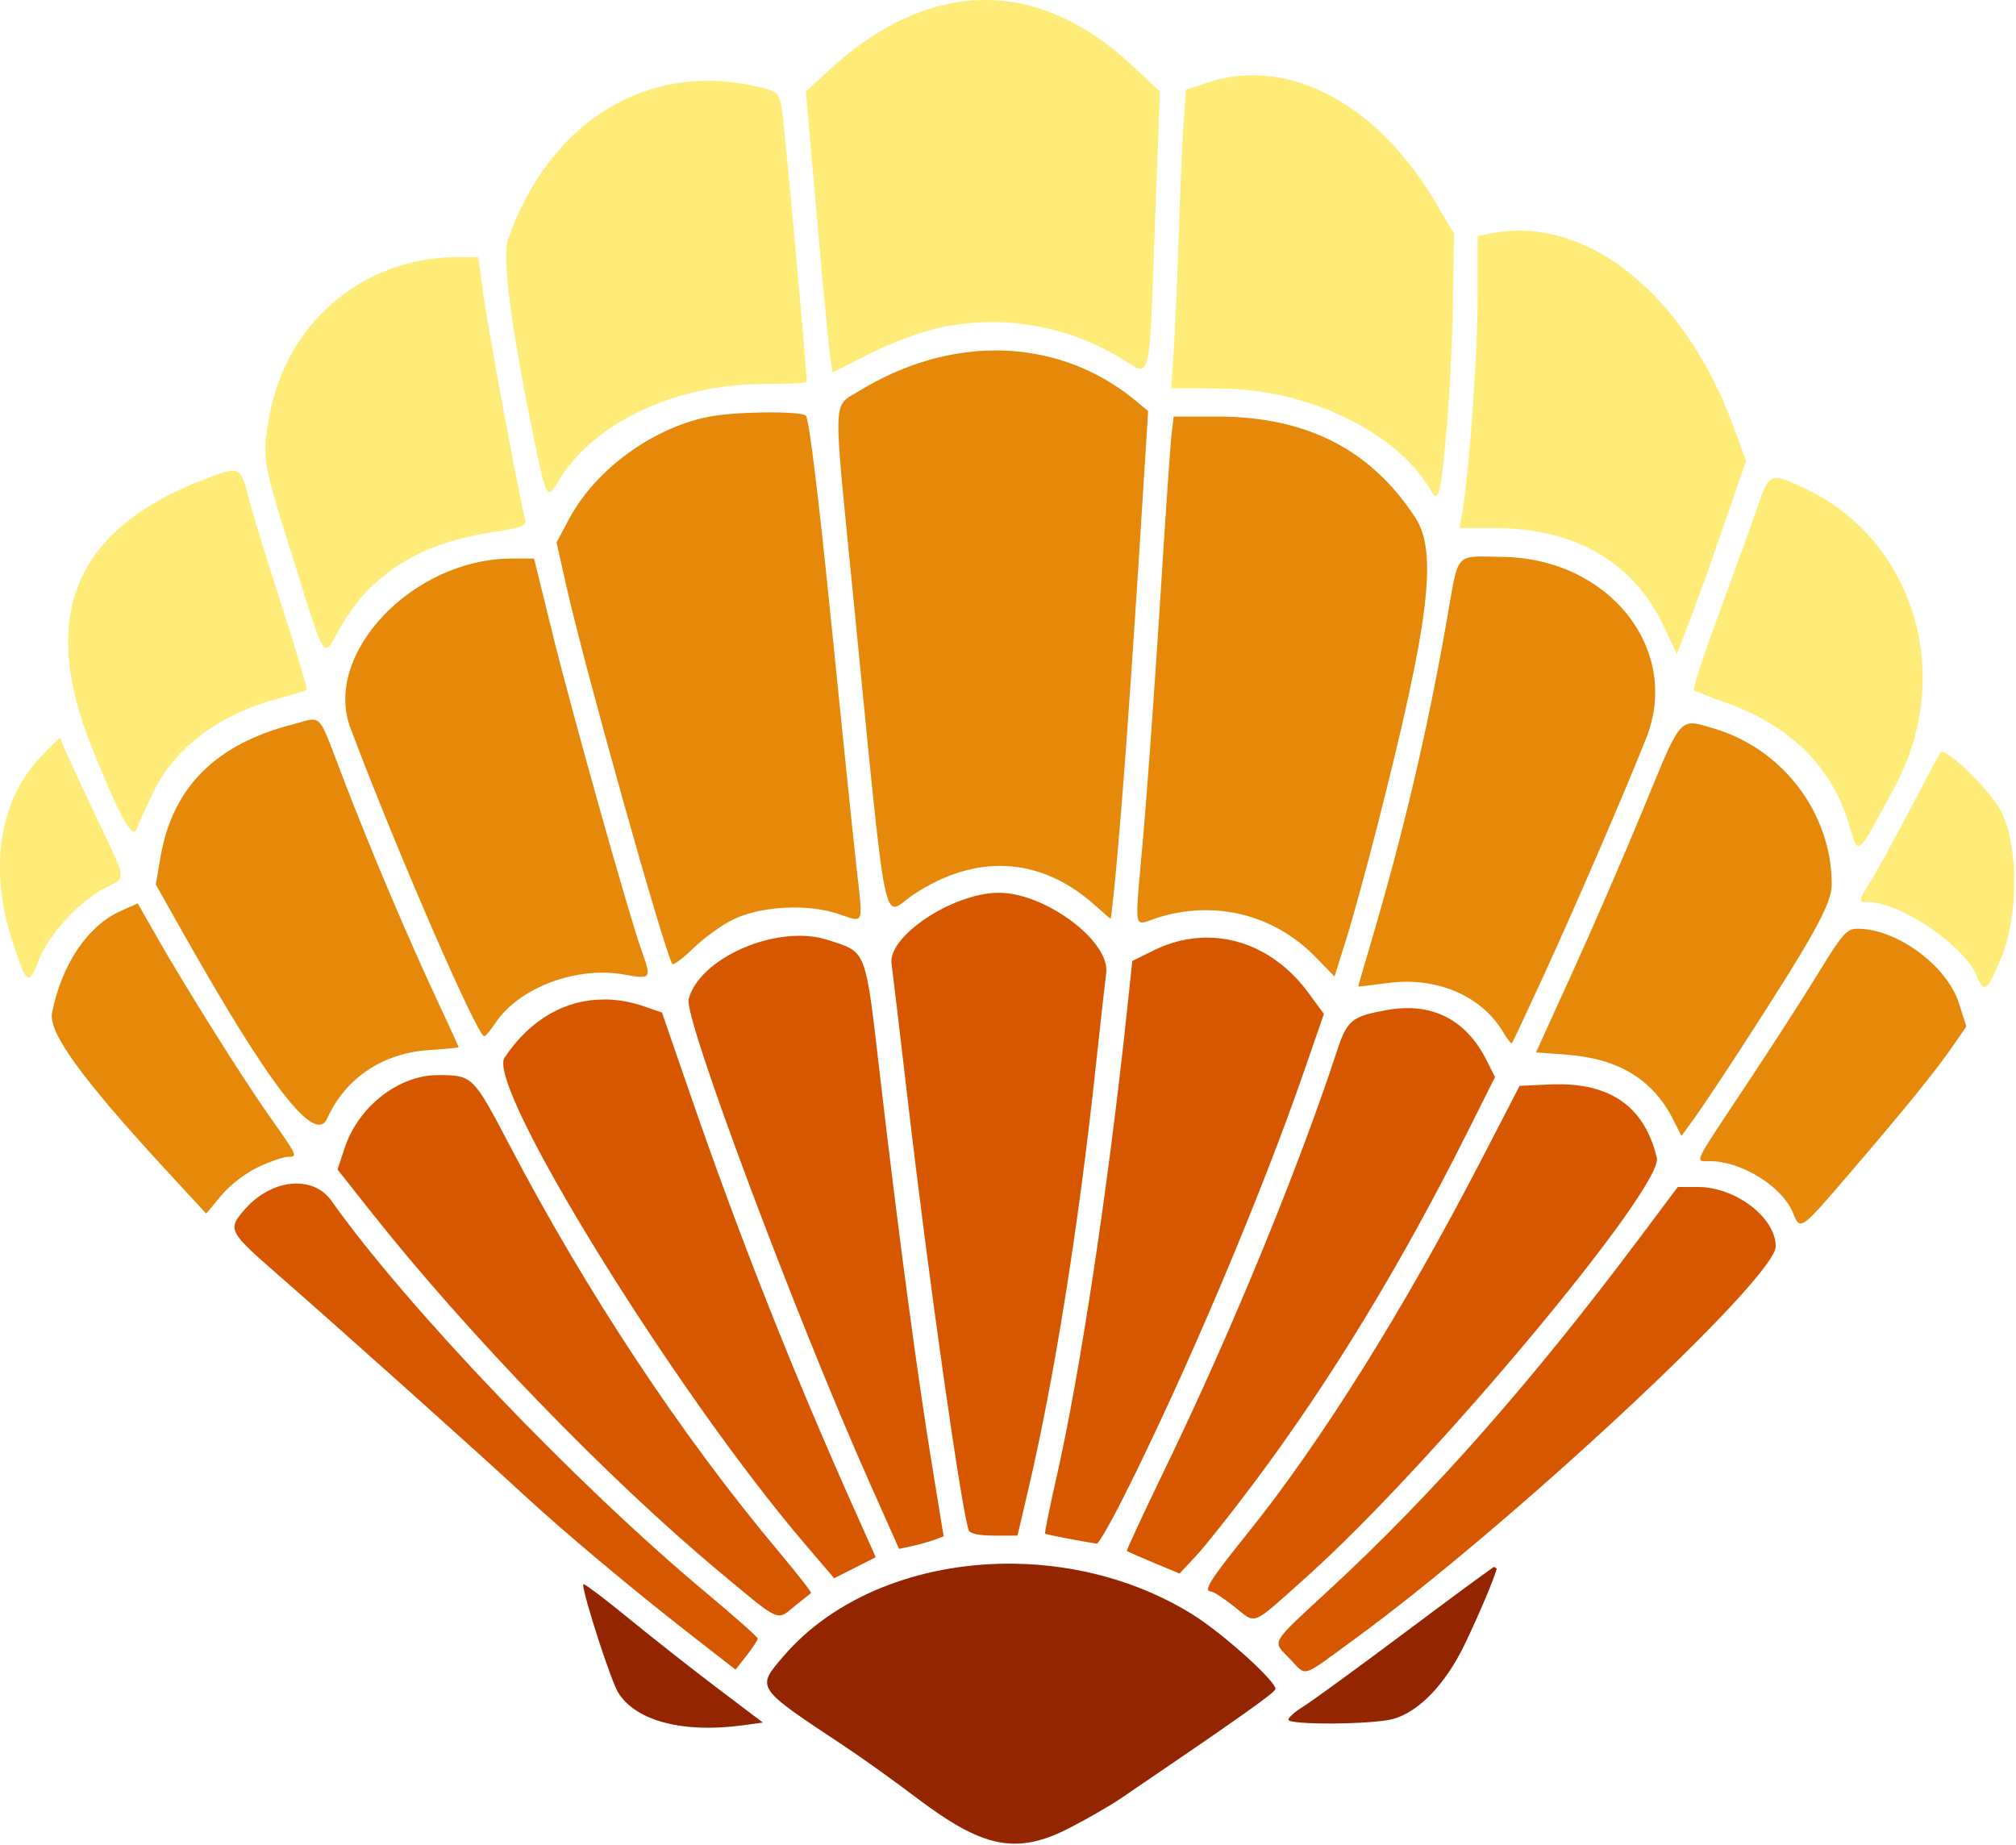
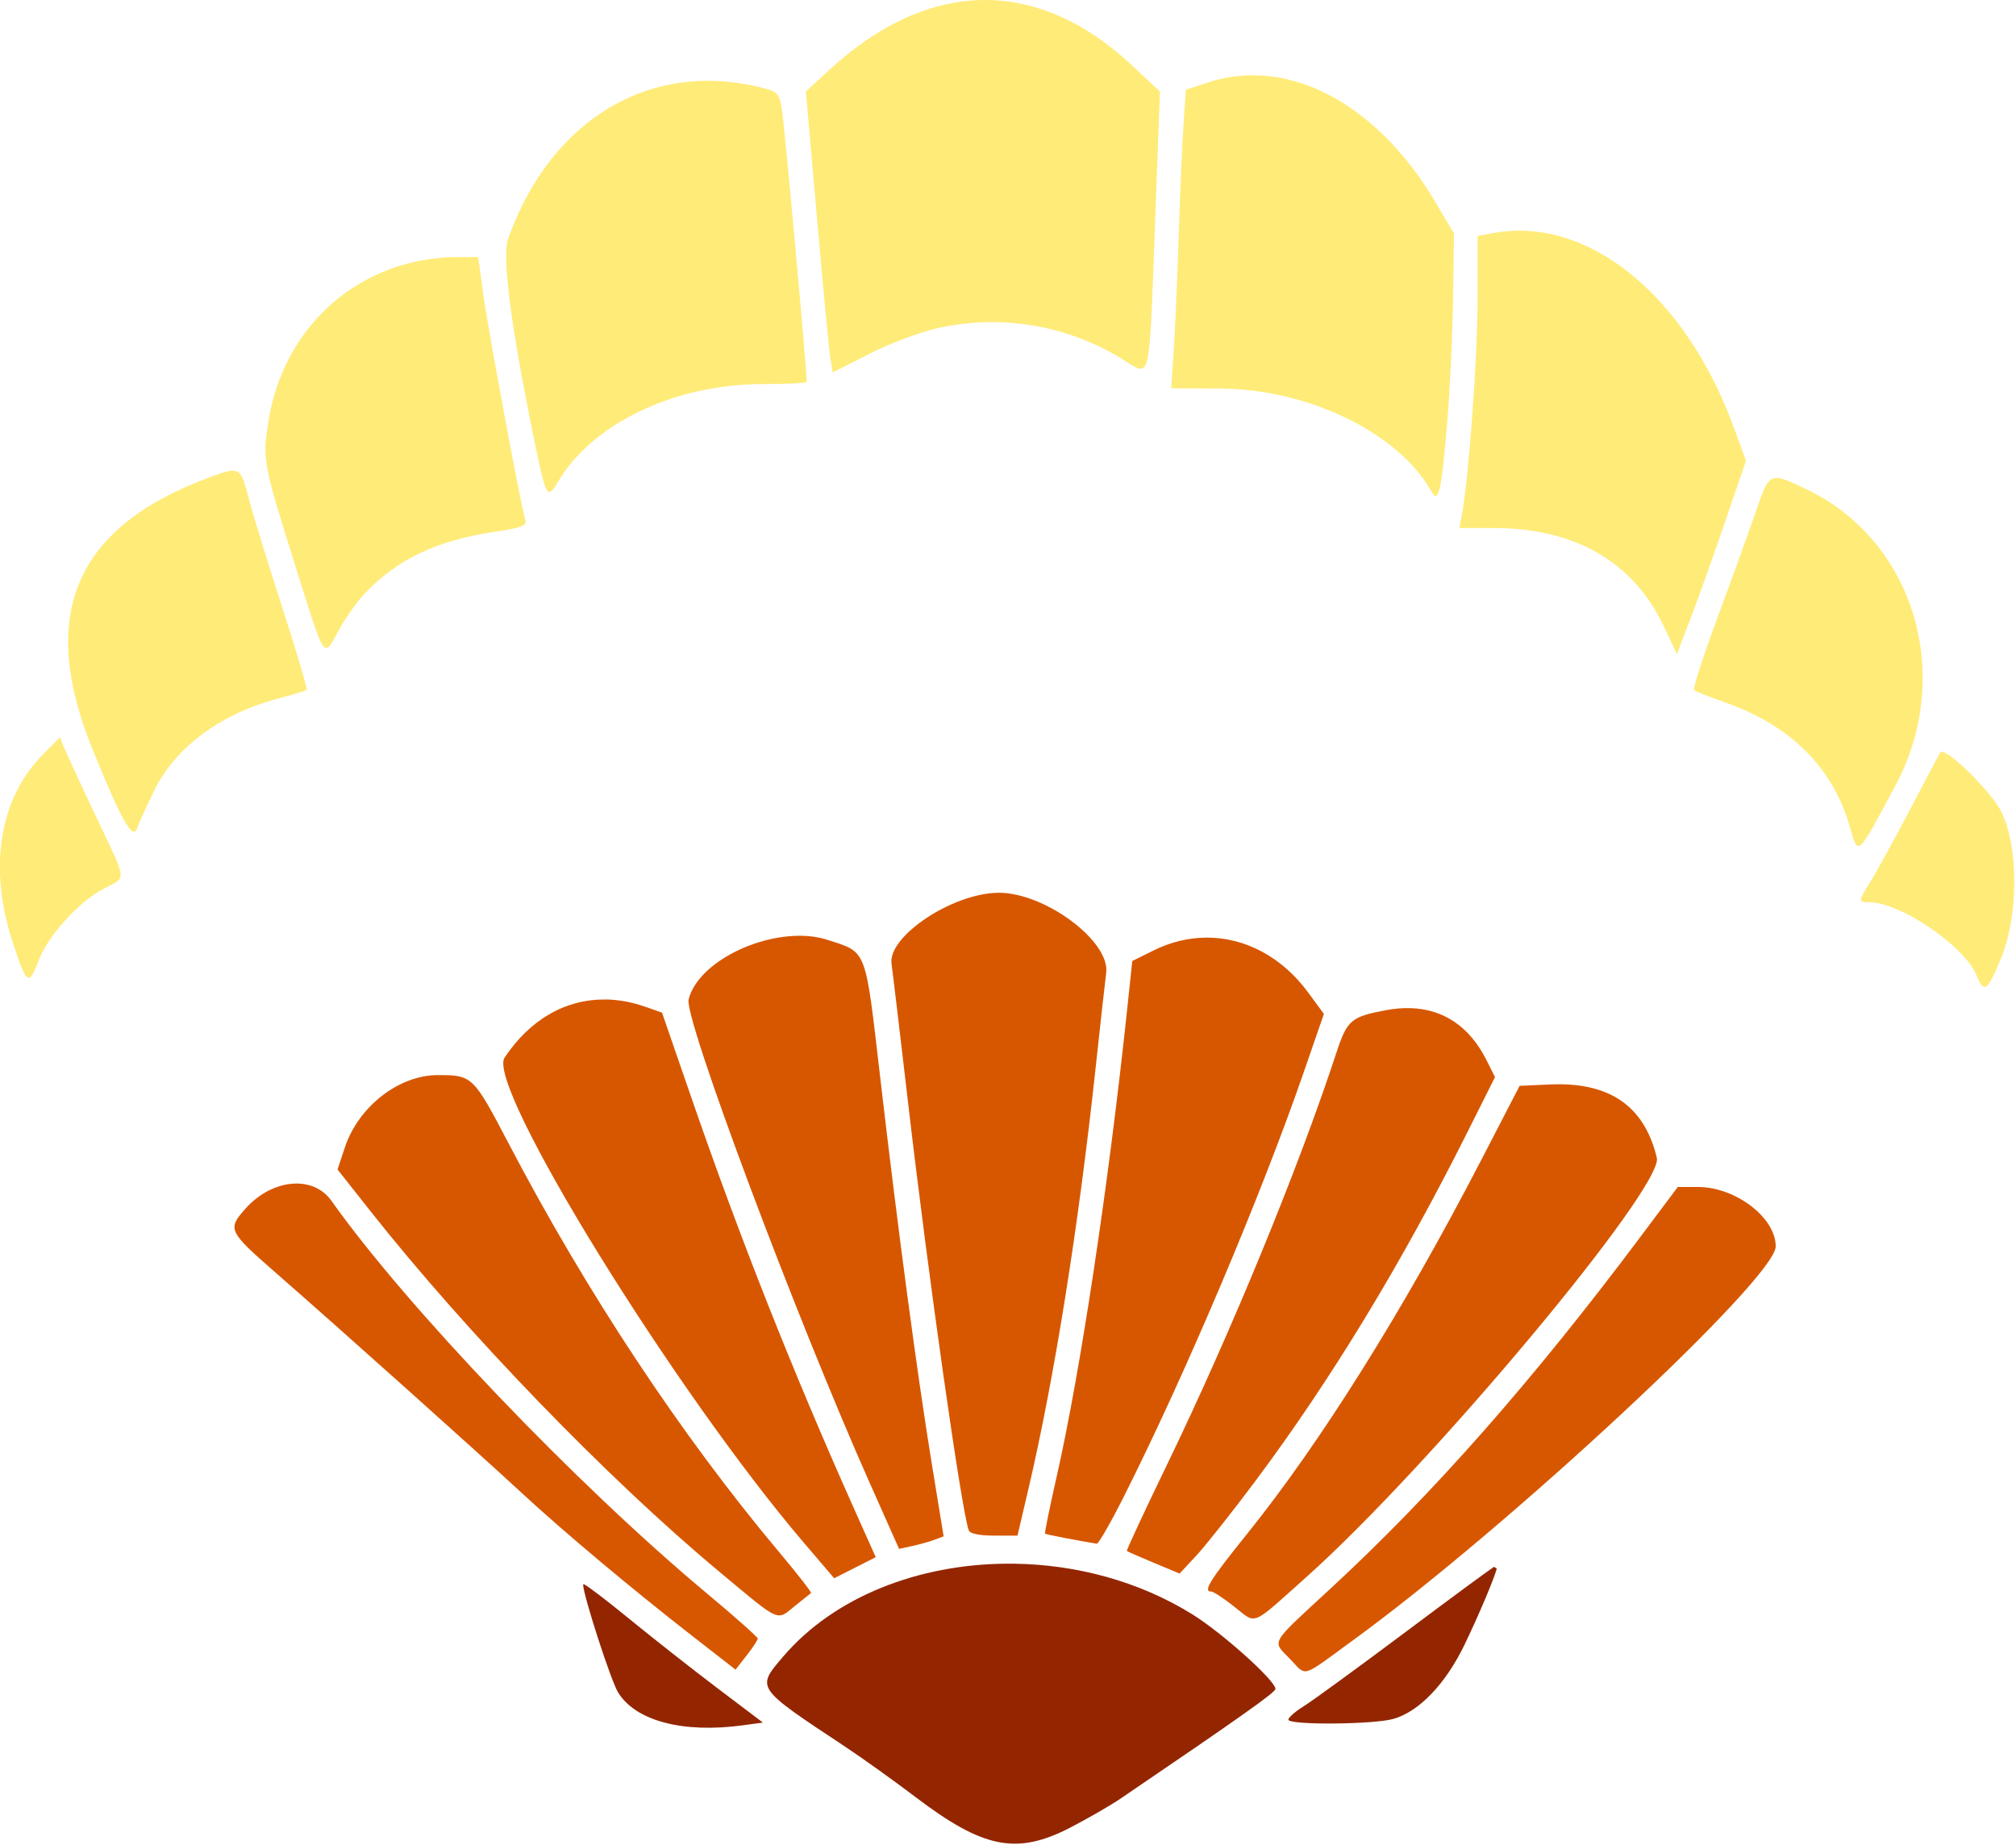
<svg xmlns="http://www.w3.org/2000/svg" height="732.24" viewBox="0 0 800 732.238" width="800" version="1.1">
  <g transform="matrix(1.708 0 0 1.708 -866.7 -12.337)">
    <path d="m392.04 0.004c-0.64-0.007-1.28-0.005-1.92 0.006-20.42 0.345-41.09 9.658-60.9 27.92l-9.12 8.414 4.42 50.386c2.43 27.71 4.83 52.82 5.33 55.78l0.91 5.4 14.89-7.54c8.39-4.25 20.5-8.73 27.71-10.26 25.13-5.32 51-0.8 72.72 12.72 11.12 6.92 10.3 10.27 12.6-51.828l2.02-54.658-11.16-10.446c-18.23-17.059-37.73-25.685-57.5-25.894zm105.69 29.896c-6.1-0.015-12.17 0.94-18.12 2.914l-8.6 2.852-0.95 14.004c-0.52 7.701-1.38 27.454-1.89 43.894-0.52 16.436-1.4 36.806-1.96 45.266l-1 15.37 19.41 0.11c35.21 0.2 70.88 17.6 83.95 40.95 2.78 4.97 3.95-0.17 6.22-27.41 1.1-13.15 2.16-35.43 2.34-49.52l0.35-25.621-7.46-12.584c-18.92-31.932-45.85-50.16-72.29-50.225zm-216.95 2.194c-35.13 0.202-65.03 23.358-78.98 62.908-2.52 7.138 1.53 37.278 11.21 83.538 4 19.12 4.51 19.85 8.79 12.59 13.6-23.01 46.3-38.57 81.11-38.59 9.63 0 17.51-0.4 17.52-0.88 0.07-4.39-8.94-103.28-9.89-108.47-1.18-6.511-1.63-6.918-9.78-8.809-6.79-1.578-13.48-2.325-19.98-2.287zm322.67 59.517c-3.53-0.001-7.06 0.324-10.59 0.985l-5.99 1.121v25.273c0 22.58-3.48 70.44-6.19 85.17l-1.02 5.55h13.49c32.4 0 55.62 13.42 67.72 39.14l5.16 10.95 5.49-14.37c3.02-7.9 9.19-25.18 13.71-38.39l8.23-24.03-4.77-13.07c-17.51-48.02-51.12-78.317-85.24-78.329zm-421.36 10.489c-38.49 0-69.47 26.84-75.46 65.38-2.38 15.38-2.27 15.95 11.42 59.56 11.19 35.62 10.41 34.51 16.47 23.41 2.75-5.03 7.46-11.71 10.47-14.85 13.02-13.61 28.62-20.98 51.61-24.4 10.59-1.57 12.74-2.41 12.06-4.69-1.87-6.31-14.49-73.99-16.52-88.61l-2.19-15.8h-7.86zm-89.645 84.82c-2.138 0.01-5.262 1.19-10.254 3.07-52.445 19.74-67.032 54.19-45.482 107.41 11.254 27.8 16.001 36.32 17.676 31.76 0.838-2.28 3.86-8.96 6.719-14.84 8.579-17.66 26.552-30.94 50.196-37.1 5.38-1.4 10.11-2.87 10.5-3.26s-3.98-15.2-9.72-32.91c-5.73-17.7-11.61-36.8-13.059-42.44-2.185-8.51-3.012-11.71-6.576-11.69zm612.94 2.91c-3.51 0.19-4.82 4.07-8.06 13.48-2.66 7.75-9.48 26.61-15.15 41.92s-9.87 28.27-9.34 28.81c0.54 0.53 6.03 2.73 12.21 4.89 26.01 9.09 42.83 25.79 49.6 49.24 3.46 11.99 2.68 12.68 18.07-15.97 23.59-43.93 7.62-97.44-35.18-117.86-5.53-2.65-8.98-4.3-11.42-4.49-0.26-0.02-0.5-0.03-0.73-0.02zm-681.52 103.04l-6.521 6.52c-17.52 17.52-22.039 44.99-12.291 74.73 5.628 17.17 6.393 17.7 10.365 7.3 3.771-9.87 15.733-23.11 25.625-28.36 9.519-5.05 9.851-1.87-3.029-29.09-5.952-12.58-11.572-24.72-12.487-26.99l-1.662-4.11zm747.35 5.69c-0.24 0-0.42 0.07-0.54 0.22-0.26 0.33-5.71 10.6-12.11 22.81-6.41 12.21-13.45 25.07-15.66 28.58-4.86 7.72-4.89 8.14-0.66 8.14 12.45 0 37.89 17.27 42.76 29.01 3.03 7.34 4.17 6.59 9.61-6.37 7.07-16.81 7.21-44.47 0.29-58.5-3.77-7.64-20.14-23.88-23.69-23.89z" transform="matrix(.585 0 0 .585 507.41 7.223)" fill="#ffeb78" />
    <path d="m399.58 621.03c-34.65 0.29-68.08 12.99-88.5 36.89-10.77 12.62-11.1 12.14 24.44 35.67 6.95 4.61 19.65 13.7 28.22 20.2 26.91 20.43 40.15 23.03 61.41 12.03 6.98-3.61 16.05-8.85 20.16-11.65 47.9-32.56 61.28-42.04 61.28-43.4 0-3.28-21.05-22.18-32.95-29.59-21.22-13.21-46.17-19.78-70.7-20.14-1.12-0.02-2.24-0.02-3.36-0.01zm193.77 1.27c-3.34 2.27-17.23 12.5-34.31 25.29-19.27 14.43-37.8 27.94-41.18 30.03s-6.14 4.51-6.14 5.37c0 2.18 33.55 1.95 41.6-0.28 10.26-2.85 20.86-13.9 28.43-29.64 5.82-12.1 11.46-25.55 12.74-30.04-0.33-0.31-0.71-0.57-1.14-0.73zm-361.43 6.88c-0.1 0.08-0.21 0.15-0.3 0.23 0.33 5.03 11.08 38.2 13.91 42.77 7.01 11.36 25.86 16.29 49.73 13.02l7.77-1.07-18.21-13.77c-10.02-7.58-26.09-20.23-35.72-28.11-8.5-6.96-15.63-12.36-17.18-13.07z" transform="matrix(.585 0 0 .585 507.41 7.223)" fill="#932600" />
-     <path d="m738.54 88.646c-10.5 0.045-21.362 3.186-31.557 9.459-6.142 3.779-6.026 0.169-1.48 46.049 8.308 83.859 6.721 75.878 14.102 70.961 14.462-9.634 29.389-8.87 41.896 2.148l3.816 3.361c0.077-0.032 0.144-0.075 0.215-0.113l0.627-5.367c0.362-3.104 1.371-14.645 2.24-25.645 0.87-11 2.528-35.024 3.686-53.387l2.103-33.389-2.844-2.357c-9.47-7.851-20.91-11.775-32.81-11.724zm-53.744 14.4c-4.748 0.071-10.02 0.438-12.996 1.059-13.079 2.728-26.087 12.332-32.191 23.77l-2.867 5.373 2.272 10.127c4.21 18.762 22.635 84.47 24.623 87.816 0.226 0.38 2.424-1.269 4.887-3.662s6.616-5.393 9.229-6.668c6.361-3.104 17.17-3.713 24.238-1.365 6.398 2.125 5.991 3.143 4.41-10.996-0.738-6.6-3.427-32.7-5.977-58-2.881-28.589-5.069-46.278-5.779-46.734-0.876-0.563-5.1-0.789-9.848-0.719zm95.32 0.95l-0.5 4.25c-0.274 2.337-1.454 19.55-2.623 38.25s-2.927 43.225-3.904 54.5c-2.087 24.074-2.587 21.263 3.451 19.393 13.216-4.094 26.902-0.674 36.453 9.109l4.5 4.609 2.756-8.805c1.516-4.843 4.768-16.699 7.227-26.346 12.063-47.322 14.041-63.404 8.789-71.461-10.328-15.844-25.24-23.464-45.961-23.488h-10.2zm71.221 32.521c-5.861 0.021-5.439 1.573-7.846 15.295-4.436 25.292-10.016 48.957-17.58 74.564-1.605 5.434-2.918 9.947-2.918 10.031 0 0.084 3.038-0.264 6.75-0.775 11.386-1.568 21.909 2.9 26.957 11.445 0.928 1.571 1.826 2.719 1.994 2.551 0.168-0.168 3.488-7.242 7.377-15.719 7.603-16.574 18.851-42.615 23.828-55.164 8.183-20.632-8.602-41.812-33.389-42.131-2.134-0.028-3.821-0.103-5.174-0.098zm-224.99 0.48c-22.919 0-43.959 22.068-37.5 39.332 10.226 27.332 29.459 71.674 31.084 71.666 0.311-0.002 1.464-1.366 2.564-3.031 5.46-8.267 18.862-13.323 29.975-11.309 6.299 1.142 6.389 1.01 3.963-5.783-2.921-8.18-16.162-55.303-20.547-73.125l-4.367-17.75h-5.172zm-46.268 37.416c-1.042-0.009-2.426 0.55-4.658 1.123-17.911 4.599-27.925 14.657-30.695 30.83l-1.092 6.365 5.85 10.383c20.582 36.538 31.154 50.219 33.975 43.965 4.239-9.399 12.975-15.238 23.787-15.896 3.712-0.226 6.75-0.522 6.75-0.658s-2.208-4.967-4.908-10.734c-6.917-14.775-15.465-34.934-21.699-51.178-4.379-11.411-5.016-14.179-7.309-14.199zm320.87 0.893c-3.664-0.262-4.884 3.234-11.35 18.971-4.343 10.571-11.813 27.823-16.598 38.338l-8.701 19.117 7.266 0.549c11.889 0.899 19.849 5.737 24.525 14.904l2.018 3.955 2.949-4.07c1.622-2.239 6.236-9.132 10.252-15.32 17.47-26.89 21.7-34.51 21.7-39.04 0-16.458-11.302-31.451-27.283-36.197-2.049-0.609-3.542-1.114-4.764-1.201zm-361.51 41.812-4.012 1.797c-7.64 3.421-13.661 12.37-15.898 23.633-0.898 4.521 6.852 15.23 26.275 36.301l9.543 10.35 3.519-4.238c1.984-2.388 5.727-5.264 8.574-6.59 2.779-1.294 5.84-2.358 6.803-2.363 2.435-0.014 2.434-0.018-4.076-9.248-6.403-9.078-19.496-29.925-26.348-41.951l-4.381-7.689zm399.48 5.88c-2.382 0-3.513 1.291-8.99 10.25-3.446 5.638-11.141 17.58-17.098 26.541-12.28 18.47-11.68 17.21-8.2 17.21 7.379 0 16.808 5.828 19.348 11.959 1.771 4.276 1.589 4.407 13.639-9.656 12.906-15.064 19.509-23.22 23.631-29.188l3.029-4.383-1.672-5.301c-2.79-8.87-14.44-17.44-23.69-17.44z" fill="#e6890a" />
    <path d="m739.3 214.65c-10.686 0.154-25.639 10.136-24.732 16.51 0.262 1.839 2.03 16.688 3.93 32.996 4.675 40.138 12.279 93.7 13.998 98.598 0.279 0.793 2.429 1.25 5.887 1.25h5.447l2.537-10.818c6.017-25.66 11.622-60.763 15.598-97.682 1.125-10.45 2.239-20.447 2.473-22.217 0.979-7.408-14.376-18.792-25.137-18.637zm-46.682 9.998c-10.776 0.224-23.21 6.886-25.193 14.787-1.094 4.357 24.905 73.77 42.086 112.36l6.809 15.293 3.088-0.672c1.699-0.369 4.03-1.025 5.178-1.457l2.086-0.785-2.746-16.838c-3.394-20.8-7.868-54.313-11.994-89.836-3.521-30.315-2.986-28.921-12.266-31.918-2.161-0.698-4.56-0.989-7.047-0.938zm95 0.42c-4.067 0.036-8.194 1.012-12.176 2.984l-4.94 2.45-1.22 11.5c-4.315 40.749-10.872 84.171-16.361 108.35-1.619 7.129-2.825 13.07-2.682 13.201 0.205 0.188 7.645 1.632 12.004 2.33 0.408 0.065 3.284-4.943 6.393-11.131 14.367-28.597 31.764-69.669 41.768-98.604l4.617-13.352-3.611-4.92c-6.183-8.422-14.84-12.891-23.787-12.811zm-139.61 14.379c-9.125-0.093-17.393 4.584-23.348 13.506-4.359 6.531 39.446 77.487 69.707 112.91l6.875 8.047 4.828-2.445 4.828-2.447-5.035-11.258c-14.28-31.94-26.66-63.22-37.89-95.77l-6.732-19.5-3.871-1.353c-3.178-1.111-6.316-1.672-9.357-1.703zm187.13 2.004c-1.78-0.053-3.651 0.1-5.604 0.461-8.174 1.511-9.12 2.315-11.588 9.832-8.884 27.064-24.514 65.077-39.432 95.9-5.24 10.827-9.413 19.794-9.273 19.928 0.139 0.134 2.954 1.37 6.254 2.746l6 2.502 3.873-4.158c2.131-2.287 8.251-10.008 13.6-17.158 17.563-23.48 33.977-50.465 49.328-81.1l6.481-12.936-2.004-3.982c-3.879-7.71-9.919-11.804-17.635-12.035zm-226.02 15.56c-9.053 0.019-18.412 7.321-21.57 16.83l-1.693 5.1 7.734 9.783c22.375 28.291 54.99 62.008 80.799 83.531 14.611 12.185 13.374 11.625 17.779 8.051 1.83-1.485 3.492-2.814 3.695-2.953 0.203-0.139-3.142-4.437-7.436-9.551-22.701-27.039-44.732-60.326-62.83-94.928-8.189-15.656-8.424-15.88-16.479-15.863zm260.9 2.133c-0.82-0.009-1.661 0.006-2.525 0.045l-7 0.316-8.795 17c-18.207 35.189-37.464 65.938-54.639 87.248-8.58 10.66-10.19 13.25-8.19 13.25 0.475 0 2.838 1.55 5.25 3.445 5.391 4.235 3.687 4.932 16.973-6.945 28.752-25.703 82.906-90.52 81.281-97.285-2.721-11.329-10.045-16.935-22.344-17.076zm-293.5 23.064c-4.078-0.069-8.632 1.949-12.129 5.914-4.16 4.716-3.934 5.177 7.396 15.064 14.057 12.266 46.559 41.362 56.768 50.818 9.692 8.978 25.607 22.33 39.578 33.205l10.197 7.938 2.58-3.299c1.42-1.814 2.582-3.578 2.582-3.922 0-0.344-5.4-5.134-12-10.645-30.219-25.231-69.612-66.44-87.039-91.053-1.876-2.65-4.762-3.968-7.934-4.021zm320.72 0.8l-8.801 11.75c-25.017 33.398-48.128 59.616-71.943 81.615-14.22 13.135-13.541 11.965-9.416 16.221 4.096 4.226 2.334 4.743 14.787-4.33 36.3-26.45 98.13-84.06 98.13-91.44 0-6.7-9.32-13.82-18.09-13.82h-4.666z" fill="#d75700" />
  </g>
</svg>